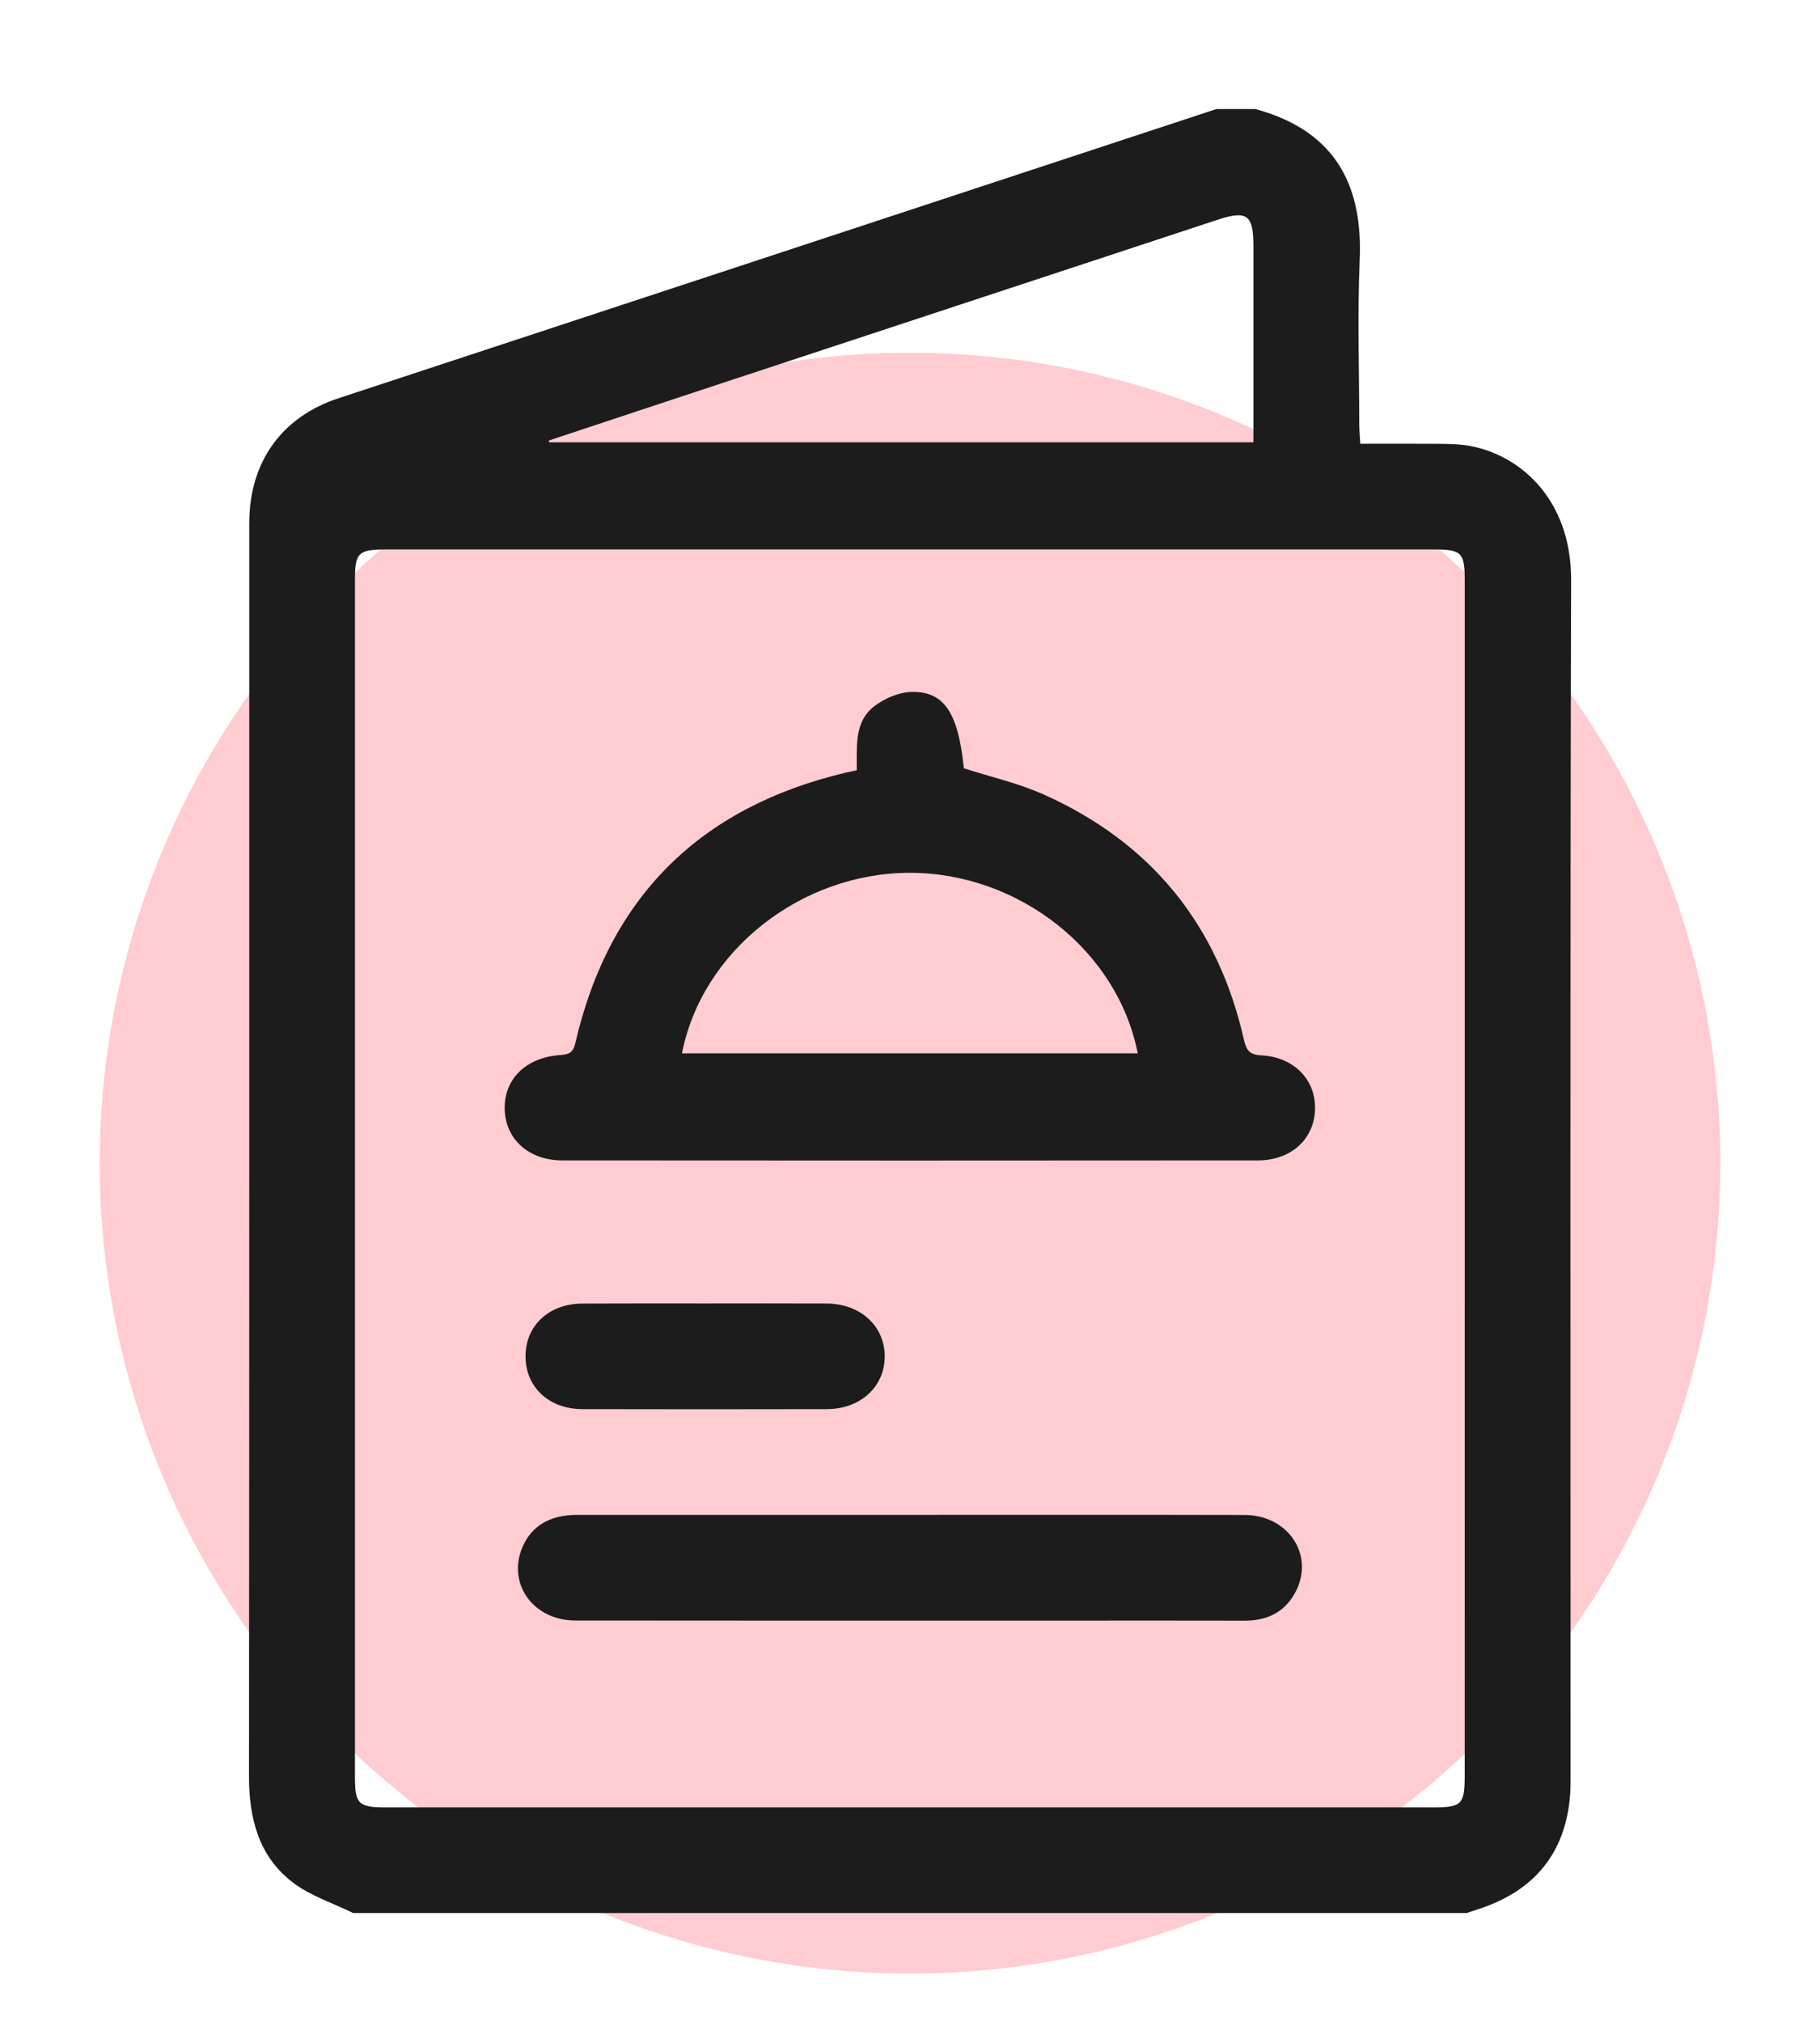
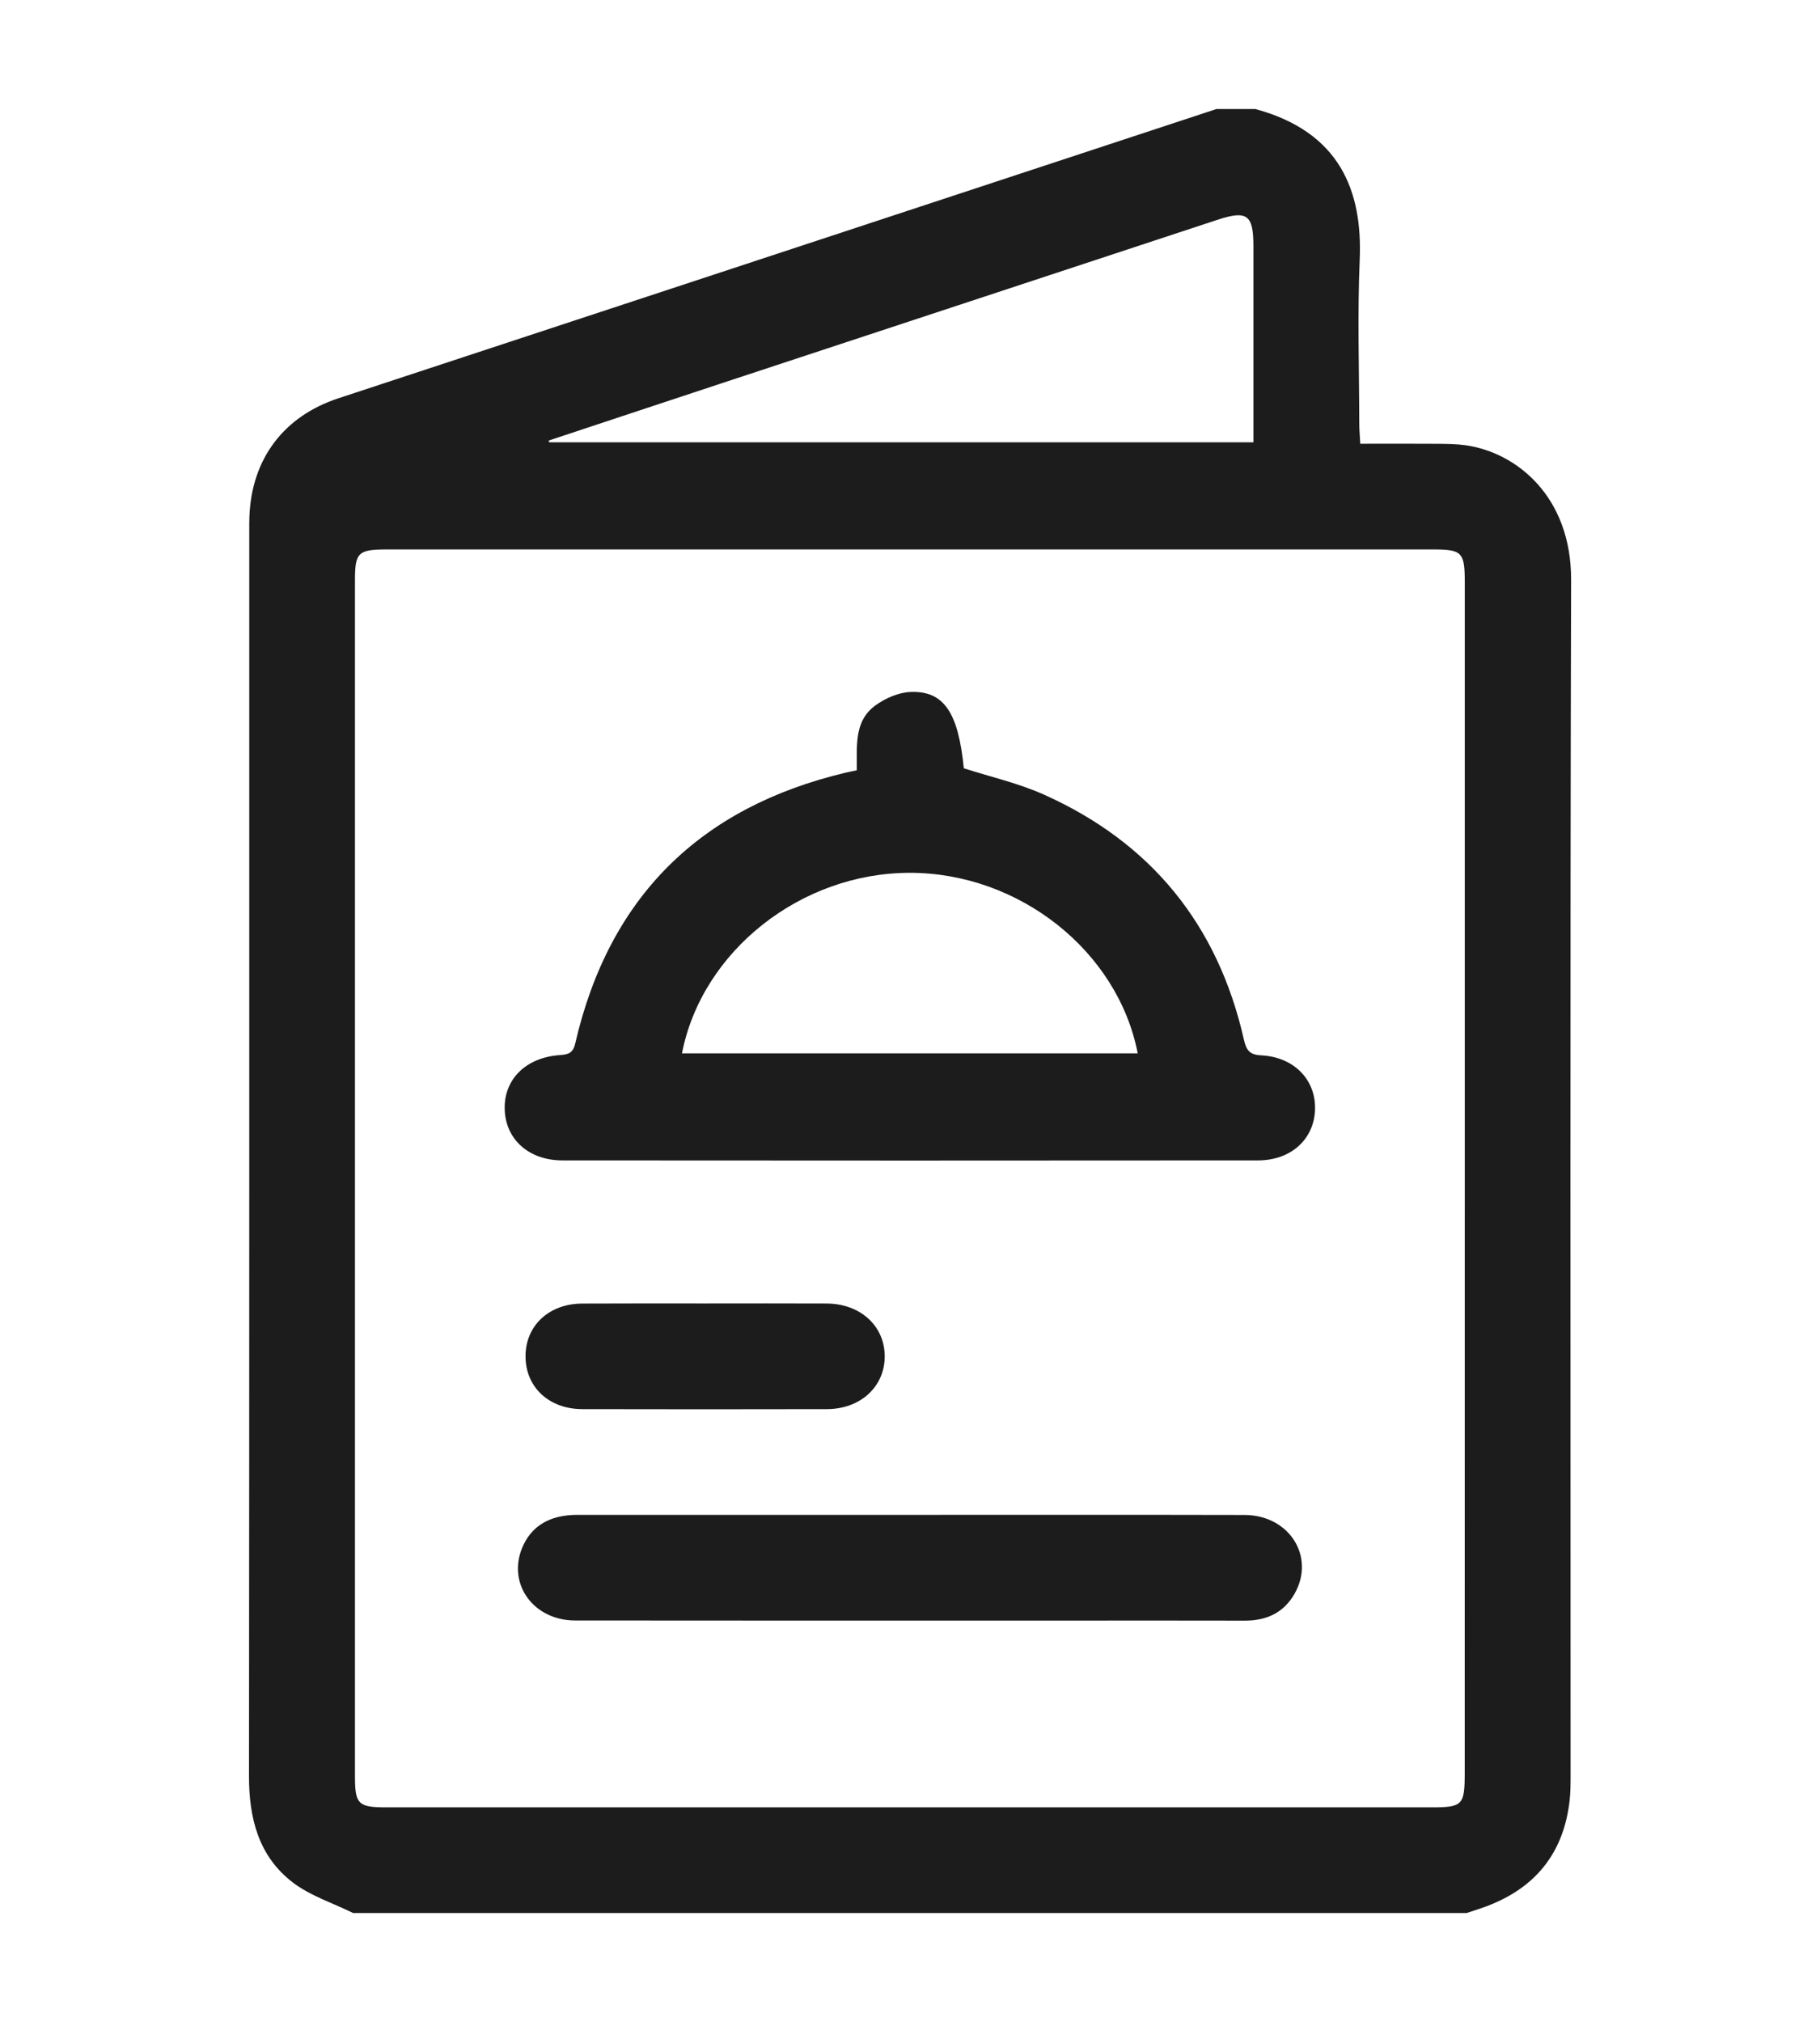
<svg xmlns="http://www.w3.org/2000/svg" id="Layer_1" x="0px" y="0px" viewBox="0 0 350.19 389" style="enable-background:new 0 0 350.19 389;" xml:space="preserve">
  <style type="text/css">	.st0{fill:#FFCCD1;}	.st1{fill:#1C1C1C;}</style>
-   <circle class="st0" cx="175.1" cy="223.77" r="155.91" />
  <g>
    <path class="st1" d="M282.19,368.03c-71.41,0-142.82,0-214.24,0c-3.9-1.93-8.22-3.29-11.61-5.88c-6.59-5.04-8.44-12.36-8.43-20.47   c0.07-79.87,0.05-159.74,0.05-239.61c0-0.9-0.01-1.81,0.03-2.71c0.42-11.08,6.61-19.28,17.1-22.73c24.1-7.93,48.2-15.87,72.3-23.81   c32.23-10.61,64.46-21.23,96.68-31.85c2.49,0,4.97,0,7.46,0c16.33,4.42,20.66,15.81,20.09,29.06c-0.44,10.48-0.1,21-0.08,31.52   c0,1.19,0.12,2.39,0.19,3.82c5.14,0,9.98-0.03,14.82,0.01c1.8,0.01,3.62,0.03,5.4,0.27c9.88,1.38,20.4,9.9,20.35,25.94   c-0.21,76.7-0.09,153.39-0.1,230.09c0,1.58-0.01,3.17-0.19,4.74c-1.15,10.06-6.56,16.78-16.01,20.32   C284.74,367.21,283.46,367.61,282.19,368.03z M281.84,226.87c0-38.29,0-76.59,0-114.88c0-5.75-0.53-6.29-6.1-6.29   c-67.11,0-134.22,0-201.33,0c-5.49,0-6.11,0.59-6.11,5.93c0,76.71,0,153.4,0,230.11c0,5.36,0.62,5.96,6.09,5.96   c67,0,134,0,200.99,0c6.05,0,6.45-0.42,6.45-6.62C281.84,303.01,281.84,264.94,281.84,226.87z M105.56,84.76   c0.04,0.11,0.07,0.23,0.12,0.33c45.09,0,90.19,0,135.49,0c0-12.8,0.01-25.32,0-37.85c-0.01-5.96-1.26-6.82-6.96-4.94   c-31.36,10.34-62.72,20.67-94.08,31.01C128.6,77.11,117.09,80.94,105.56,84.76z" />
    <path class="st1" d="M164.85,148.19c0.08-4.56-0.61-9.44,3.6-12.49c1.9-1.38,4.45-2.49,6.75-2.58c6.44-0.25,9.19,3.98,10.25,14.68   c5.19,1.67,10.5,2.87,15.38,5.05c20.64,9.23,33.49,25.04,38.5,47.1c0.49,2.13,1.08,2.96,3.38,3.08   c6.25,0.33,10.42,4.64,10.32,10.27c-0.1,5.79-4.56,9.94-11.01,9.94c-44.6,0.04-89.2,0.04-133.8,0c-6.49-0.01-10.95-4.06-11.11-9.84   c-0.16-5.74,4.03-9.94,10.56-10.42c1.64-0.12,2.58-0.33,3.02-2.27c6.5-28.16,23.99-45.41,52.04-52.07   C163.37,148.49,164.02,148.37,164.85,148.19z M131.22,202.64c29.36,0,58.49,0,87.69,0c-3.84-19.75-22.88-34.72-43.83-34.73   C154.14,167.91,135.07,182.91,131.22,202.64z" />
    <path class="st1" d="M175.07,291.43c21.47,0,42.94-0.03,64.41,0.02c8.6,0.02,13.66,8.04,9.61,15.15c-2.11,3.71-5.45,5.19-9.61,5.18   c-11.3-0.03-22.6-0.01-33.89-0.01c-31.63,0-63.28,0.02-94.91-0.02c-8.02-0.01-13.07-6.99-10.22-13.95   c1.72-4.19,5.27-6.36,10.56-6.37C132.36,291.42,153.72,291.43,175.07,291.43z" />
    <path class="st1" d="M135.7,250.76c7.78,0,15.56-0.03,23.35,0.01c6.49,0.03,11.17,4.31,11.18,10.15   c0.01,5.85-4.67,10.16-11.15,10.17c-15.67,0.03-31.35,0.04-47.03,0c-6.51-0.02-11-4.32-10.93-10.31c0.07-5.82,4.55-9.97,10.9-10   C119.92,250.74,127.81,250.76,135.7,250.76z" />
  </g>
</svg>